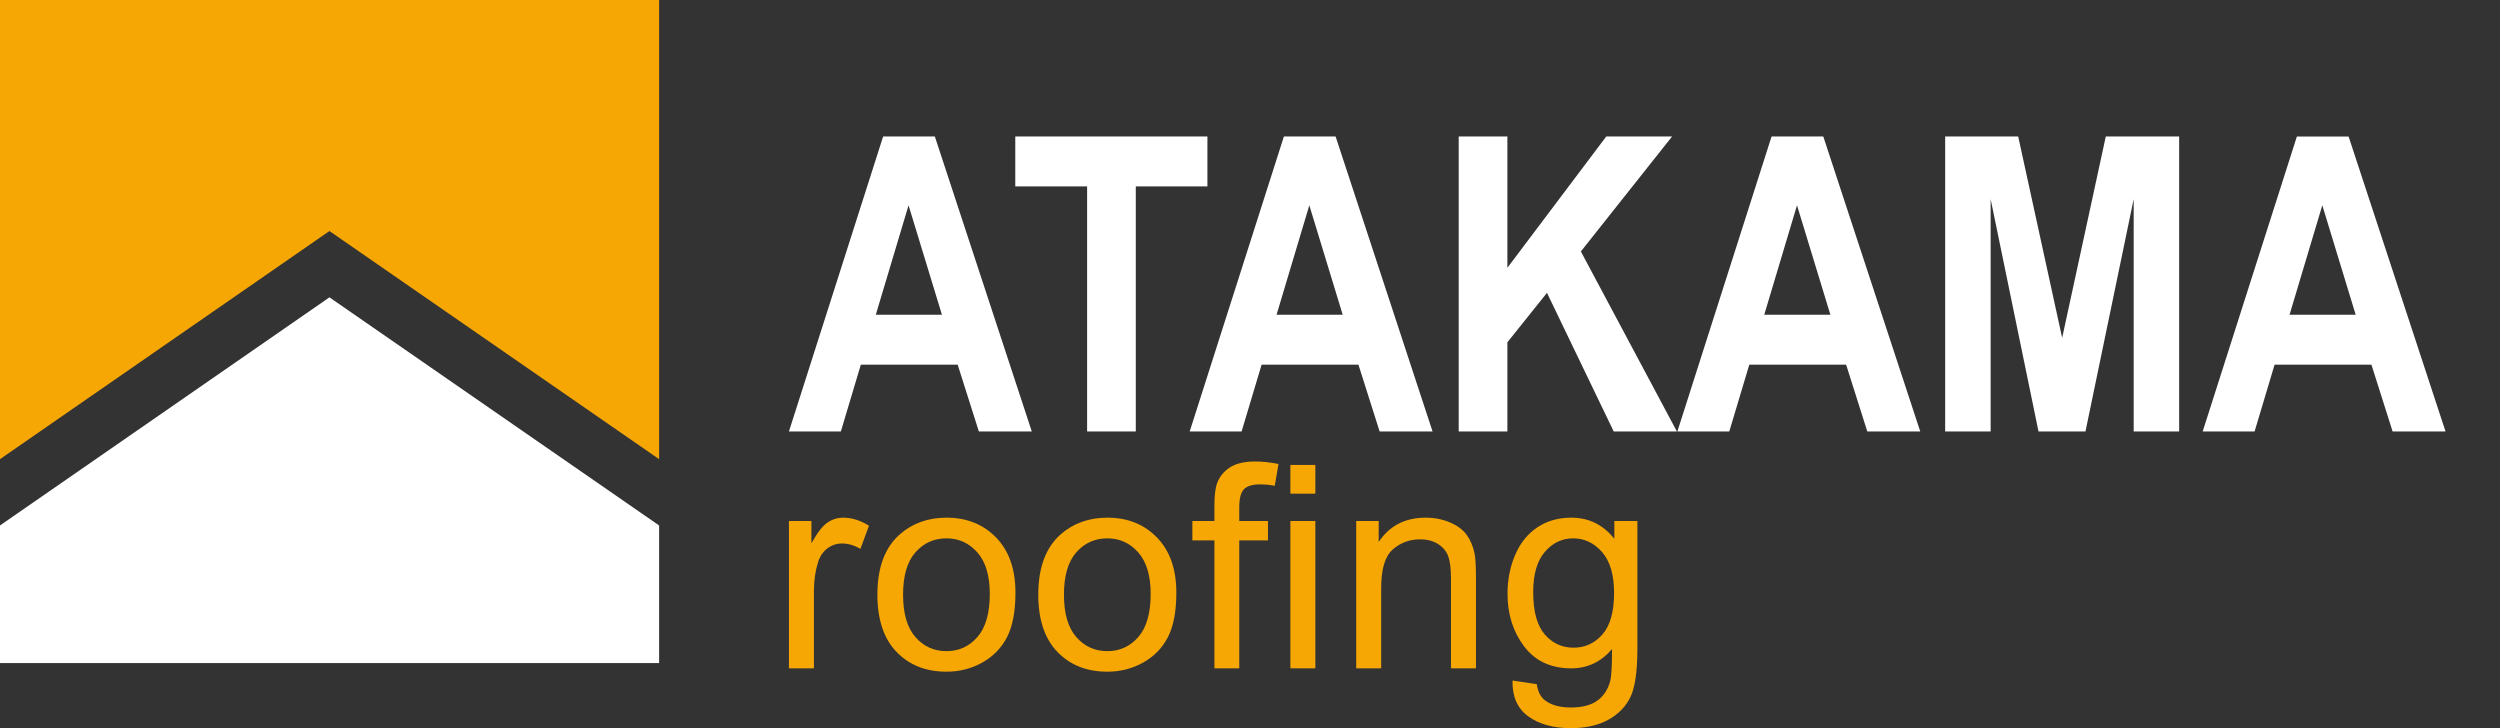
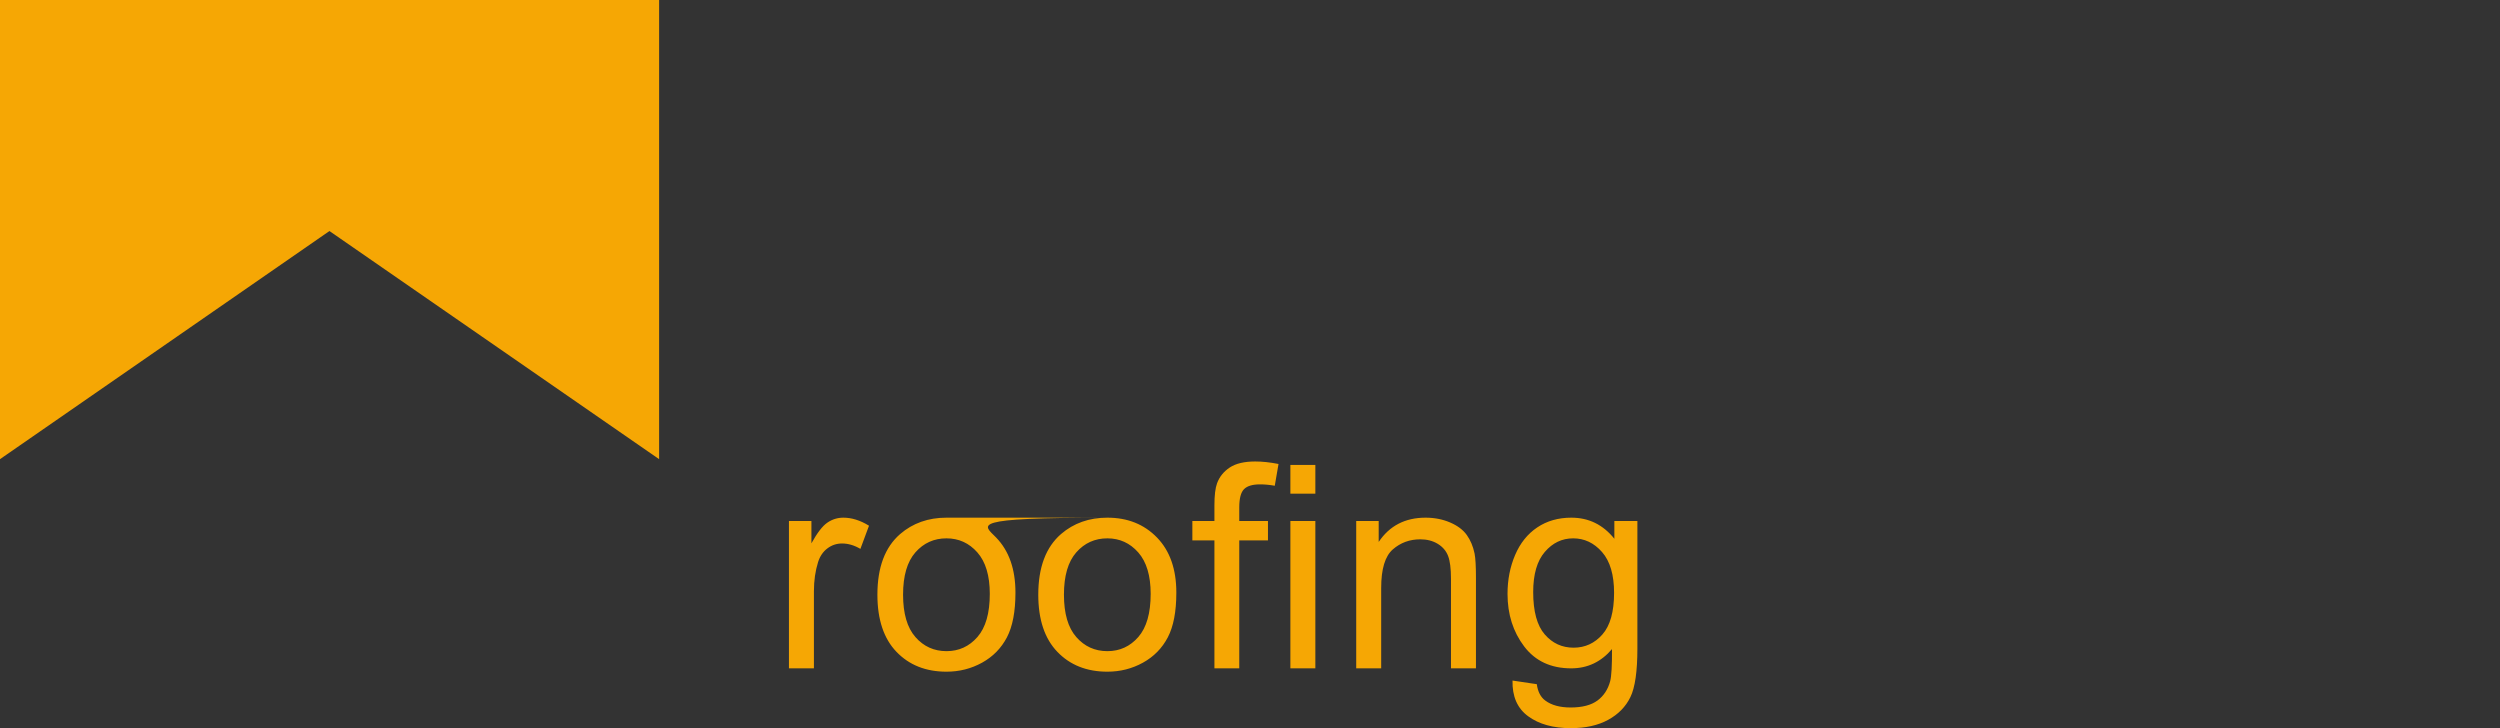
<svg xmlns="http://www.w3.org/2000/svg" width="206px" height="60px" viewBox="0 0 206 60" version="1.1">
  <rect x="0" y="0" width="206" height="60" fill="#333333" stroke="none" />
  <title>Atakama Roofing - Logo Footer</title>
  <g id="Atakama-Roofing---Logo-Footer" stroke="none" stroke-width="1" fill="none" fill-rule="evenodd">
    <g id="Logo-Atakama-Roofing" transform="translate(0, 0)">
-       <path d="M129.479,42.656 C130.912,42.656 132.093,43.235 133.023,44.394 L133.023,42.931 L134.921,42.931 L134.921,53.426 C134.921,55.316 134.729,56.656 134.343,57.445 C133.959,58.234 133.349,58.857 132.514,59.314 C131.68,59.771 130.652,60 129.433,60 C127.985,60 126.815,59.674 125.923,59.022 C125.031,58.371 124.601,57.39 124.631,56.078 L126.632,56.376 C126.716,56.993 126.948,57.443 127.33,57.725 C127.84,58.106 128.538,58.297 129.422,58.297 C130.375,58.297 131.11,58.106 131.628,57.725 C132.147,57.344 132.497,56.81 132.68,56.124 C132.787,55.705 132.836,54.825 132.829,53.483 C131.929,54.543 130.809,55.072 129.467,55.072 C127.798,55.072 126.506,54.47 125.592,53.266 C124.677,52.062 124.22,50.617 124.22,48.933 C124.22,47.774 124.429,46.705 124.848,45.726 C125.268,44.746 125.875,43.99 126.672,43.457 C127.468,42.923 128.404,42.656 129.479,42.656 Z M91.248,42.656 C92.917,42.656 94.281,43.203 95.341,44.297 C96.4,45.391 96.93,46.902 96.93,48.83 C96.93,50.392 96.696,51.622 96.227,52.517 C95.758,53.413 95.076,54.108 94.18,54.604 C93.284,55.099 92.307,55.347 91.248,55.347 C89.548,55.347 88.174,54.802 87.126,53.712 C86.078,52.622 85.554,51.052 85.554,49.001 C85.554,46.753 86.179,45.088 87.429,44.005 C88.474,43.106 89.746,42.656 91.248,42.656 Z M77.991,42.656 C79.66,42.656 81.025,43.203 82.084,44.297 C83.144,45.391 83.673,46.902 83.673,48.83 C83.673,50.392 83.439,51.622 82.971,52.517 C82.502,53.413 81.819,54.108 80.924,54.604 C80.028,55.099 79.051,55.347 77.991,55.347 C76.291,55.347 74.917,54.802 73.87,53.712 C72.822,52.622 72.298,51.052 72.298,49.001 C72.298,46.753 72.922,45.088 74.173,44.005 C75.217,43.106 76.49,42.656 77.991,42.656 Z M117.468,42.656 C118.2,42.656 118.873,42.788 119.486,43.05 C120.1,43.313 120.559,43.658 120.864,44.085 C121.169,44.512 121.382,45.019 121.504,45.606 C121.581,45.987 121.619,46.654 121.619,47.607 L121.619,55.072 L119.561,55.072 L119.561,47.687 C119.561,46.848 119.481,46.221 119.321,45.806 C119.16,45.39 118.877,45.059 118.469,44.811 C118.061,44.563 117.583,44.44 117.034,44.44 C116.157,44.44 115.401,44.718 114.765,45.274 C114.128,45.831 113.81,46.886 113.81,48.441 L113.81,55.072 L111.752,55.072 L111.752,42.931 L113.604,42.931 L113.604,44.657 C114.496,43.323 115.784,42.656 117.468,42.656 Z M108.385,42.931 L108.385,55.072 L106.327,55.072 L106.327,42.931 L108.385,42.931 Z M103.429,38.026 C104.009,38.026 104.649,38.094 105.35,38.232 L105.041,40.026 C104.615,39.95 104.211,39.912 103.83,39.912 C103.205,39.912 102.762,40.046 102.503,40.312 C102.244,40.579 102.115,41.079 102.115,41.81 L102.115,42.931 L104.481,42.931 L104.481,44.531 L102.115,44.531 L102.115,55.072 L100.068,55.072 L100.068,44.531 L98.25,44.531 L98.25,42.931 L100.068,42.931 L100.068,41.639 C100.068,40.823 100.141,40.217 100.286,39.821 C100.483,39.287 100.832,38.855 101.331,38.523 C101.831,38.191 102.53,38.026 103.429,38.026 Z M69.491,42.656 C70.184,42.656 70.89,42.877 71.606,43.319 L70.897,45.228 C70.394,44.931 69.891,44.783 69.388,44.783 C68.938,44.783 68.534,44.918 68.176,45.189 C67.818,45.459 67.563,45.834 67.41,46.315 C67.181,47.047 67.067,47.847 67.067,48.716 L67.067,55.072 L65.009,55.072 L65.009,42.931 L66.861,42.931 L66.861,44.771 C67.334,43.91 67.77,43.342 68.171,43.068 C68.571,42.793 69.011,42.656 69.491,42.656 Z M91.248,44.36 C90.219,44.36 89.365,44.745 88.687,45.514 C88.008,46.284 87.669,47.447 87.669,49.001 C87.669,50.556 88.008,51.721 88.687,52.494 C89.365,53.268 90.219,53.655 91.248,53.655 C92.269,53.655 93.119,53.266 93.797,52.489 C94.476,51.711 94.815,50.526 94.815,48.933 C94.815,47.432 94.474,46.294 93.791,45.52 C93.109,44.747 92.261,44.36 91.248,44.36 Z M77.991,44.36 C76.962,44.36 76.109,44.745 75.43,45.514 C74.752,46.284 74.413,47.447 74.413,49.001 C74.413,50.556 74.752,51.721 75.43,52.494 C76.109,53.268 76.962,53.655 77.991,53.655 C79.013,53.655 79.862,53.266 80.541,52.489 C81.219,51.711 81.559,50.526 81.559,48.933 C81.559,47.432 81.217,46.294 80.535,45.52 C79.853,44.747 79.005,44.36 77.991,44.36 Z M129.628,44.36 C128.713,44.36 127.936,44.731 127.295,45.475 C126.655,46.218 126.335,47.321 126.335,48.784 C126.335,50.377 126.651,51.54 127.284,52.272 C127.916,53.003 128.709,53.369 129.662,53.369 C130.607,53.369 131.4,53.005 132.04,52.277 C132.68,51.549 133,50.408 133,48.853 C133,47.367 132.67,46.246 132.011,45.491 C131.352,44.737 130.557,44.36 129.628,44.36 Z M108.385,38.312 L108.385,40.678 L106.327,40.678 L106.327,38.312 L108.385,38.312 Z" id="roofing" fill="#F6A704" />
-       <path d="M166.299,11.247 L169.922,27.842 L173.517,11.247 L179.562,11.247 L179.562,35.551 L175.816,35.551 L175.816,16.403 L171.843,35.551 L167.972,35.551 L164.029,16.403 L164.029,35.551 L160.282,35.551 L160.282,11.247 L166.299,11.247 Z M150.239,11.247 L158.227,35.55 L153.865,35.55 L152.12,30.047 L144.142,30.047 L142.494,35.55 L138.217,35.55 L145.977,11.247 L150.239,11.247 Z M124.208,11.247 L124.208,22.066 L132.355,11.247 L137.778,11.247 L130.263,20.72 L138.175,35.551 L132.969,35.551 L127.471,24.13 L124.208,28.207 L124.208,35.551 L120.197,35.551 L120.197,11.247 L124.208,11.247 Z M110.054,11.247 L118.042,35.55 L113.68,35.55 L111.935,30.047 L103.957,30.047 L102.309,35.55 L98.032,35.55 L105.793,11.247 L110.054,11.247 Z M193.524,11.248 L201.511,35.55 L197.15,35.55 L195.405,30.047 L187.427,30.047 L185.779,35.55 L181.502,35.55 L189.263,11.248 L193.524,11.248 Z M191.358,16.917 L188.658,25.936 L194.109,25.936 L191.358,16.917 Z M148.073,16.917 L145.373,25.936 L150.824,25.936 L148.073,16.917 Z M107.888,16.917 L105.188,25.936 L110.639,25.936 L107.888,16.917 Z M99.491,11.247 L99.491,15.359 L93.589,15.359 L93.589,35.551 L89.578,35.551 L89.578,15.359 L83.659,15.359 L83.659,11.247 L99.491,11.247 Z M77.031,11.247 L85.019,35.55 L80.657,35.55 L78.912,30.047 L70.934,30.047 L69.287,35.55 L65.009,35.55 L72.77,11.247 L77.031,11.247 Z M74.865,16.917 L72.165,25.936 L77.616,25.936 L74.865,16.917 Z" id="ATAKAMA" fill="#FFFFFF" />
+       <path d="M129.479,42.656 C130.912,42.656 132.093,43.235 133.023,44.394 L133.023,42.931 L134.921,42.931 L134.921,53.426 C134.921,55.316 134.729,56.656 134.343,57.445 C133.959,58.234 133.349,58.857 132.514,59.314 C131.68,59.771 130.652,60 129.433,60 C127.985,60 126.815,59.674 125.923,59.022 C125.031,58.371 124.601,57.39 124.631,56.078 L126.632,56.376 C126.716,56.993 126.948,57.443 127.33,57.725 C127.84,58.106 128.538,58.297 129.422,58.297 C130.375,58.297 131.11,58.106 131.628,57.725 C132.147,57.344 132.497,56.81 132.68,56.124 C132.787,55.705 132.836,54.825 132.829,53.483 C131.929,54.543 130.809,55.072 129.467,55.072 C127.798,55.072 126.506,54.47 125.592,53.266 C124.677,52.062 124.22,50.617 124.22,48.933 C124.22,47.774 124.429,46.705 124.848,45.726 C125.268,44.746 125.875,43.99 126.672,43.457 C127.468,42.923 128.404,42.656 129.479,42.656 Z M91.248,42.656 C92.917,42.656 94.281,43.203 95.341,44.297 C96.4,45.391 96.93,46.902 96.93,48.83 C96.93,50.392 96.696,51.622 96.227,52.517 C95.758,53.413 95.076,54.108 94.18,54.604 C93.284,55.099 92.307,55.347 91.248,55.347 C89.548,55.347 88.174,54.802 87.126,53.712 C86.078,52.622 85.554,51.052 85.554,49.001 C85.554,46.753 86.179,45.088 87.429,44.005 C88.474,43.106 89.746,42.656 91.248,42.656 Z C79.66,42.656 81.025,43.203 82.084,44.297 C83.144,45.391 83.673,46.902 83.673,48.83 C83.673,50.392 83.439,51.622 82.971,52.517 C82.502,53.413 81.819,54.108 80.924,54.604 C80.028,55.099 79.051,55.347 77.991,55.347 C76.291,55.347 74.917,54.802 73.87,53.712 C72.822,52.622 72.298,51.052 72.298,49.001 C72.298,46.753 72.922,45.088 74.173,44.005 C75.217,43.106 76.49,42.656 77.991,42.656 Z M117.468,42.656 C118.2,42.656 118.873,42.788 119.486,43.05 C120.1,43.313 120.559,43.658 120.864,44.085 C121.169,44.512 121.382,45.019 121.504,45.606 C121.581,45.987 121.619,46.654 121.619,47.607 L121.619,55.072 L119.561,55.072 L119.561,47.687 C119.561,46.848 119.481,46.221 119.321,45.806 C119.16,45.39 118.877,45.059 118.469,44.811 C118.061,44.563 117.583,44.44 117.034,44.44 C116.157,44.44 115.401,44.718 114.765,45.274 C114.128,45.831 113.81,46.886 113.81,48.441 L113.81,55.072 L111.752,55.072 L111.752,42.931 L113.604,42.931 L113.604,44.657 C114.496,43.323 115.784,42.656 117.468,42.656 Z M108.385,42.931 L108.385,55.072 L106.327,55.072 L106.327,42.931 L108.385,42.931 Z M103.429,38.026 C104.009,38.026 104.649,38.094 105.35,38.232 L105.041,40.026 C104.615,39.95 104.211,39.912 103.83,39.912 C103.205,39.912 102.762,40.046 102.503,40.312 C102.244,40.579 102.115,41.079 102.115,41.81 L102.115,42.931 L104.481,42.931 L104.481,44.531 L102.115,44.531 L102.115,55.072 L100.068,55.072 L100.068,44.531 L98.25,44.531 L98.25,42.931 L100.068,42.931 L100.068,41.639 C100.068,40.823 100.141,40.217 100.286,39.821 C100.483,39.287 100.832,38.855 101.331,38.523 C101.831,38.191 102.53,38.026 103.429,38.026 Z M69.491,42.656 C70.184,42.656 70.89,42.877 71.606,43.319 L70.897,45.228 C70.394,44.931 69.891,44.783 69.388,44.783 C68.938,44.783 68.534,44.918 68.176,45.189 C67.818,45.459 67.563,45.834 67.41,46.315 C67.181,47.047 67.067,47.847 67.067,48.716 L67.067,55.072 L65.009,55.072 L65.009,42.931 L66.861,42.931 L66.861,44.771 C67.334,43.91 67.77,43.342 68.171,43.068 C68.571,42.793 69.011,42.656 69.491,42.656 Z M91.248,44.36 C90.219,44.36 89.365,44.745 88.687,45.514 C88.008,46.284 87.669,47.447 87.669,49.001 C87.669,50.556 88.008,51.721 88.687,52.494 C89.365,53.268 90.219,53.655 91.248,53.655 C92.269,53.655 93.119,53.266 93.797,52.489 C94.476,51.711 94.815,50.526 94.815,48.933 C94.815,47.432 94.474,46.294 93.791,45.52 C93.109,44.747 92.261,44.36 91.248,44.36 Z M77.991,44.36 C76.962,44.36 76.109,44.745 75.43,45.514 C74.752,46.284 74.413,47.447 74.413,49.001 C74.413,50.556 74.752,51.721 75.43,52.494 C76.109,53.268 76.962,53.655 77.991,53.655 C79.013,53.655 79.862,53.266 80.541,52.489 C81.219,51.711 81.559,50.526 81.559,48.933 C81.559,47.432 81.217,46.294 80.535,45.52 C79.853,44.747 79.005,44.36 77.991,44.36 Z M129.628,44.36 C128.713,44.36 127.936,44.731 127.295,45.475 C126.655,46.218 126.335,47.321 126.335,48.784 C126.335,50.377 126.651,51.54 127.284,52.272 C127.916,53.003 128.709,53.369 129.662,53.369 C130.607,53.369 131.4,53.005 132.04,52.277 C132.68,51.549 133,50.408 133,48.853 C133,47.367 132.67,46.246 132.011,45.491 C131.352,44.737 130.557,44.36 129.628,44.36 Z M108.385,38.312 L108.385,40.678 L106.327,40.678 L106.327,38.312 L108.385,38.312 Z" id="roofing" fill="#F6A704" />
      <g id="Isotype">
        <polygon id="Fill-1" fill="#F6A704" points="0 0 0 37.835 27.146 19.037 54.311 37.835 54.311 0" />
-         <polygon id="Fill-2" fill="#FFFFFF" points="0 43.298 0 54.635 54.311 54.635 54.311 43.298 27.146 24.5" />
      </g>
    </g>
  </g>
</svg>